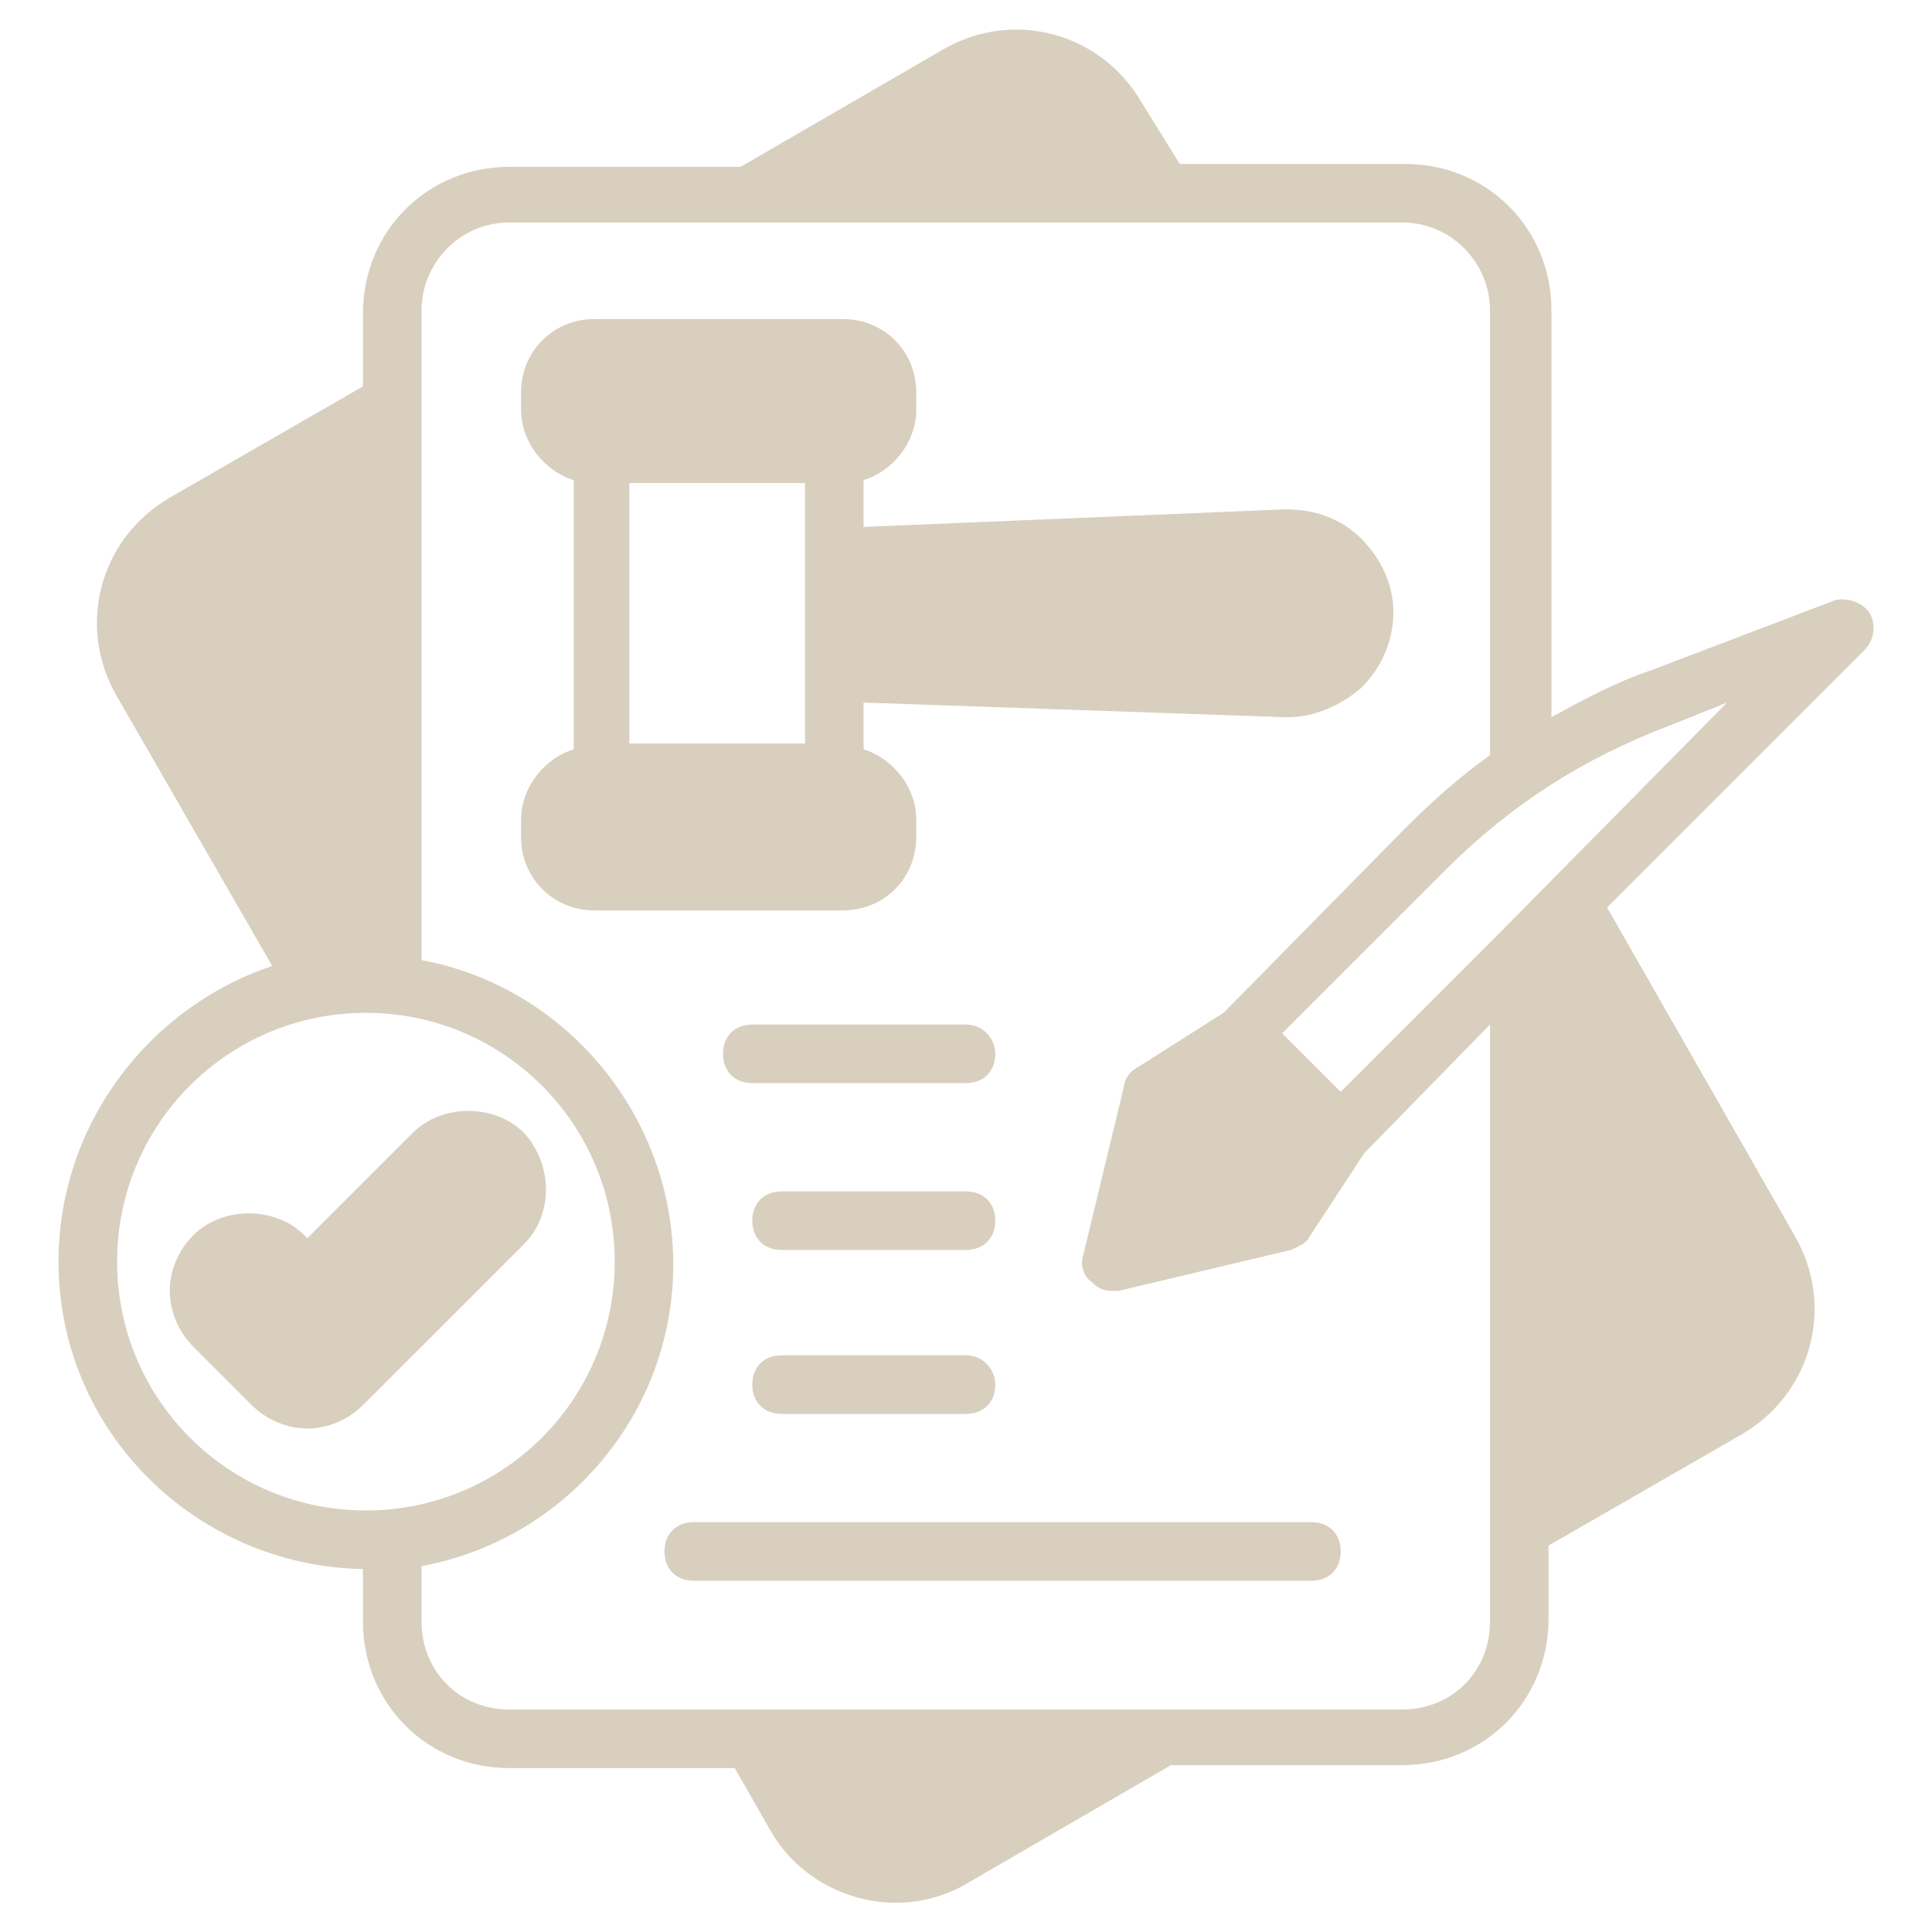
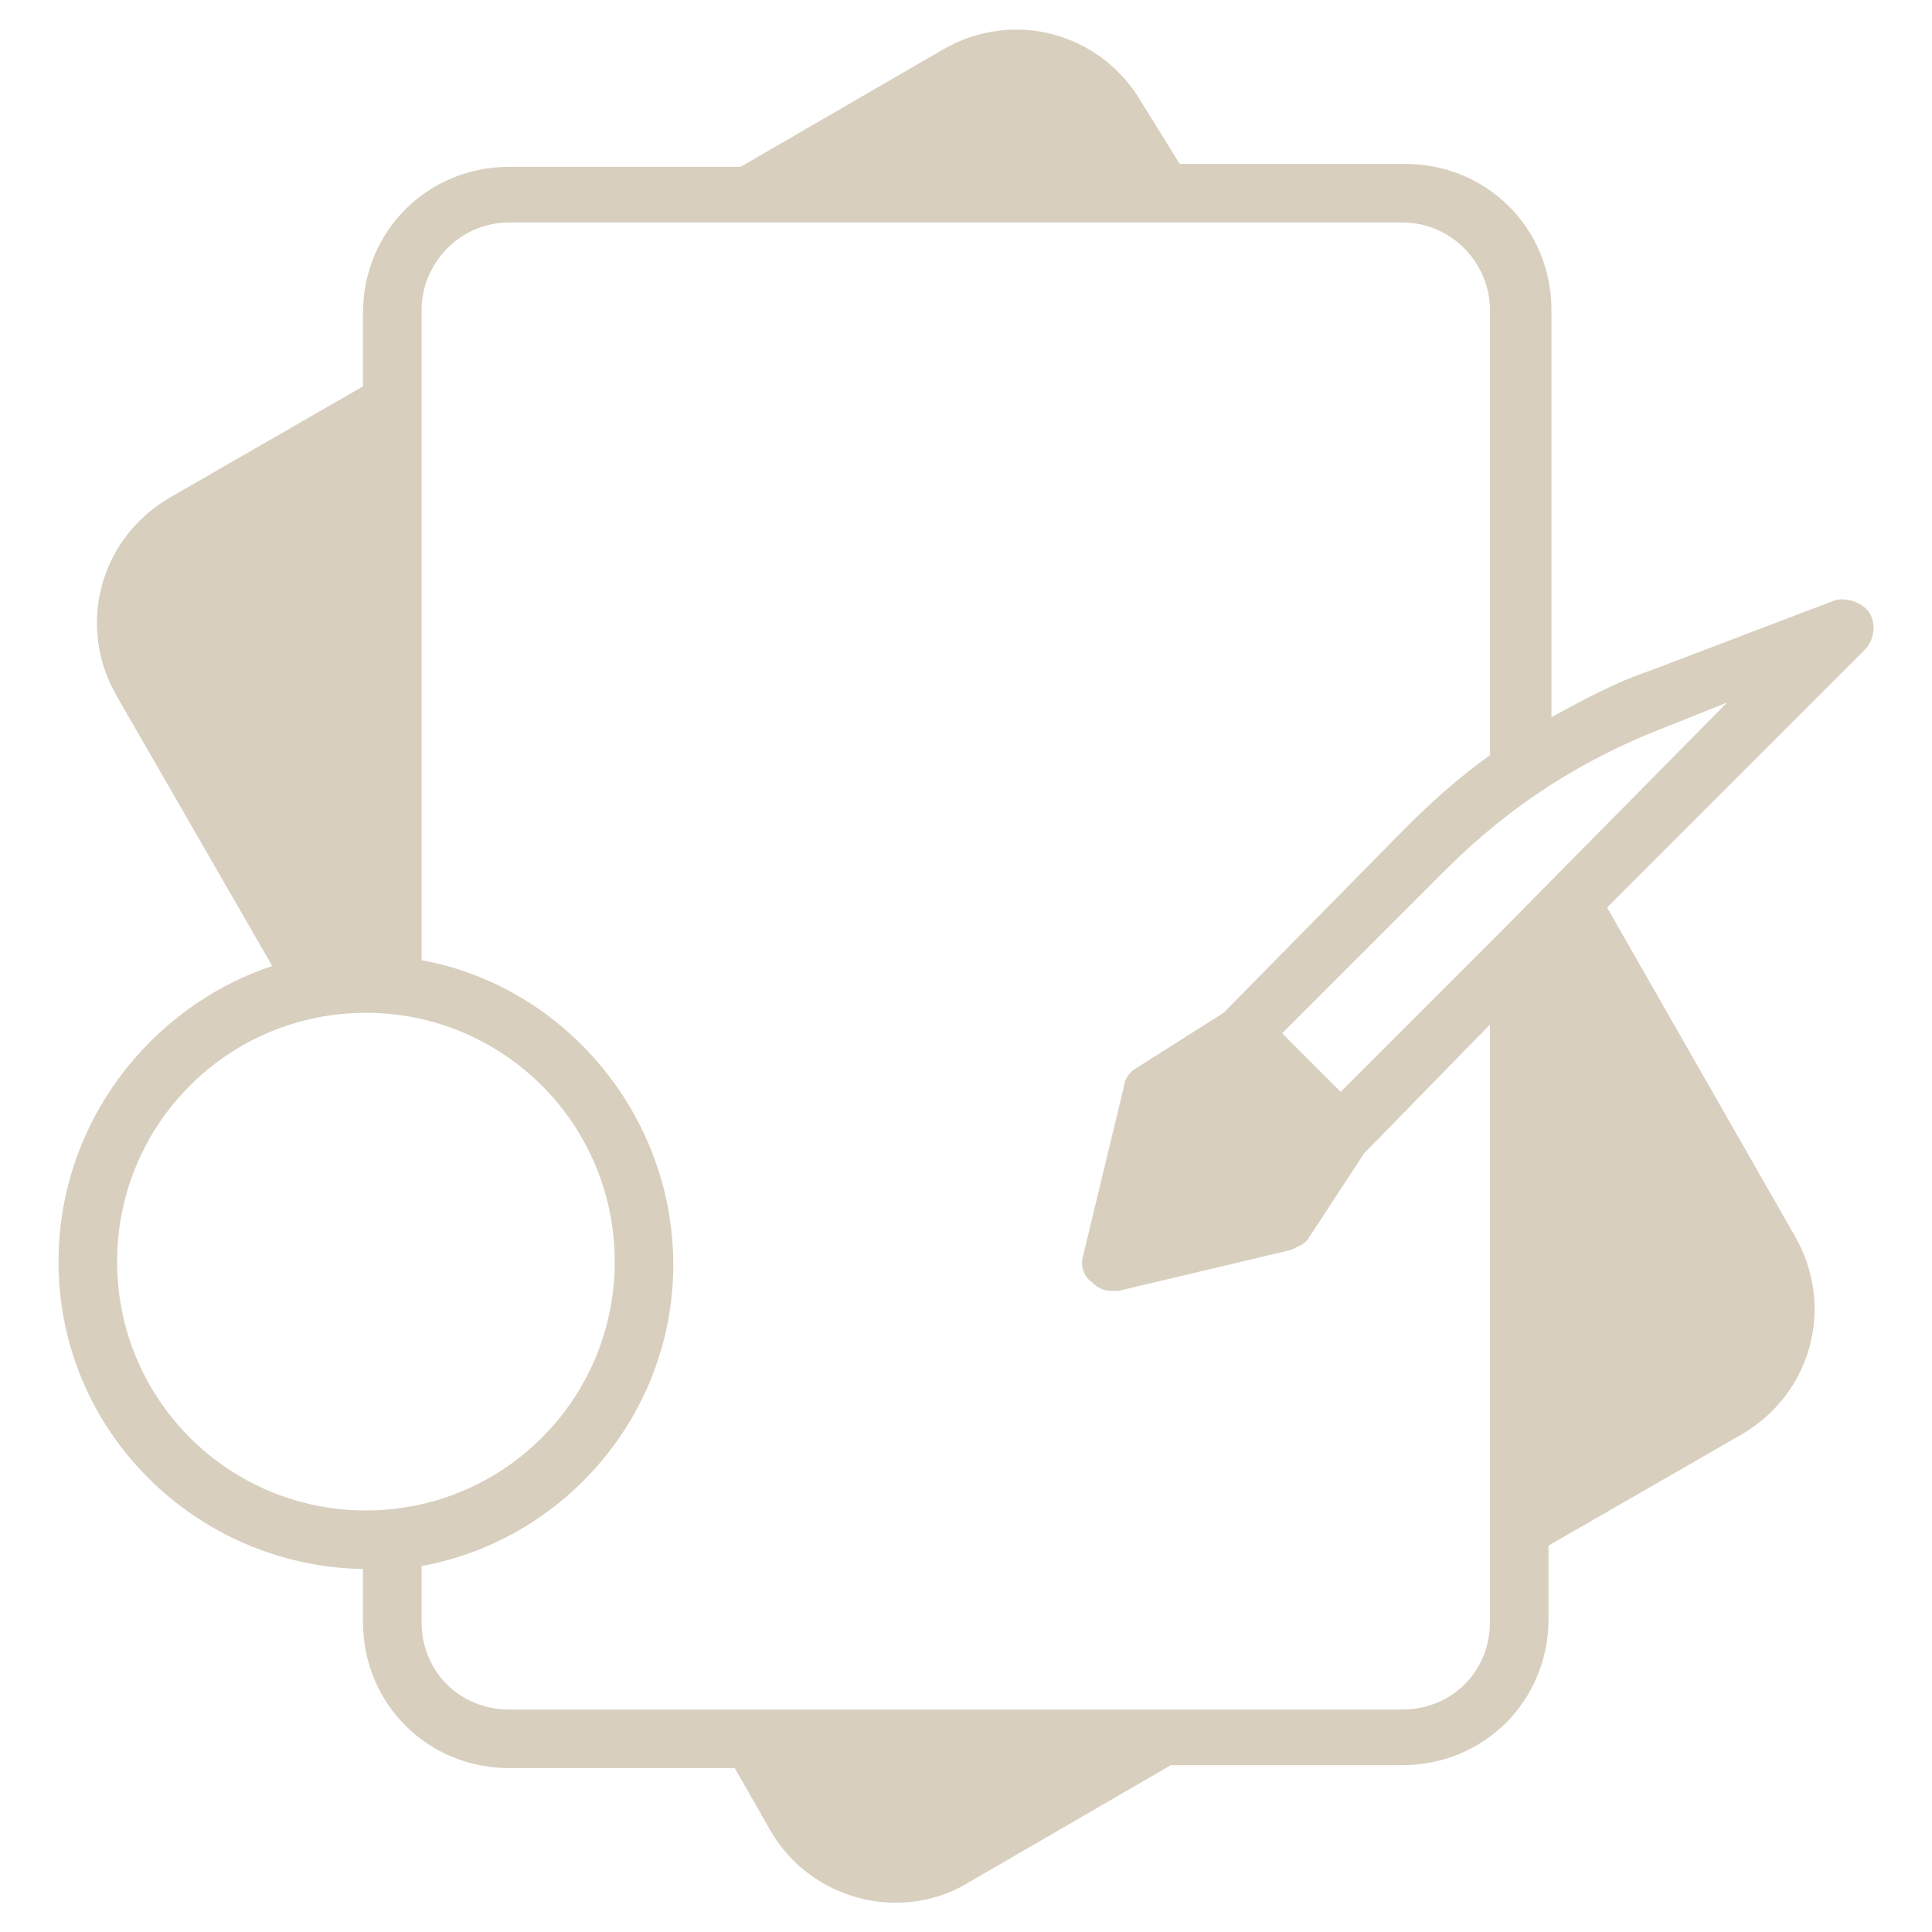
<svg xmlns="http://www.w3.org/2000/svg" width="64" height="64" viewBox="0 0 64 64" fill="none">
  <path d="M61.964 20.364C61.77 19.976 61.188 19.782 60.8 19.879L54.691 22.206C53.527 22.594 52.461 23.176 51.394 23.758V10.279C51.394 7.564 49.261 5.43 46.545 5.43H39.079L37.818 3.394C36.461 1.067 33.552 0.291 31.224 1.648L24.533 5.527H16.873C14.158 5.527 12.024 7.661 12.024 10.376V12.8L5.624 16.485C3.297 17.842 2.521 20.752 3.879 23.079L9.018 32C4.946 33.358 1.939 37.236 1.939 41.794C1.939 47.418 6.497 51.879 12.024 51.976V53.721C12.024 56.436 14.158 58.57 16.873 58.57H24.34L25.503 60.606C26.376 62.158 28.024 63.03 29.673 63.03C30.448 63.03 31.321 62.836 32.097 62.352L38.788 58.473H46.449C49.164 58.473 51.297 56.339 51.297 53.624V51.2L57.697 47.515C60.024 46.158 60.8 43.248 59.443 40.921L53.236 30.061L61.77 21.527C62.061 21.236 62.158 20.752 61.964 20.364ZM12.121 50.036C7.564 50.036 3.879 46.352 3.879 41.794C3.879 37.236 7.564 33.551 12.121 33.551C16.679 33.551 20.364 37.236 20.364 41.794C20.364 46.352 16.679 50.036 12.121 50.036ZM49.358 53.721C49.358 55.37 48.097 56.63 46.449 56.63H16.873C15.224 56.63 13.964 55.37 13.964 53.721V51.879C18.715 51.006 22.303 46.836 22.303 41.891C22.303 36.946 18.715 32.679 13.964 31.806V10.279C13.964 8.727 15.224 7.37 16.873 7.37H46.449C48.097 7.37 49.358 8.727 49.358 10.279V25.018C48.388 25.697 47.418 26.57 46.545 27.442L40.533 33.551L37.624 35.394C37.43 35.491 37.236 35.782 37.236 35.976L35.879 41.6C35.782 41.891 35.879 42.279 36.17 42.473C36.364 42.667 36.558 42.764 36.849 42.764C36.946 42.764 37.042 42.764 37.042 42.764L42.764 41.406C42.958 41.309 43.248 41.212 43.346 41.018L45.188 38.206L49.358 33.939V53.721ZM49.648 30.933L44.412 36.17L42.473 34.23L47.903 28.8C50.036 26.667 52.461 25.115 55.273 24.049L57.212 23.273L49.648 30.933Z" fill="#D8CFBE" />
-   <path d="M45.091 17.843C44.412 17.164 43.539 16.873 42.57 16.873L28.606 17.455V15.903C29.576 15.612 30.352 14.643 30.352 13.576V12.994C30.352 11.636 29.285 10.57 27.927 10.57H19.685C18.327 10.57 17.261 11.636 17.261 12.994V13.576C17.261 14.643 18.036 15.612 19.006 15.903V24.824C18.036 25.115 17.261 26.085 17.261 27.152V27.733C17.261 29.091 18.327 30.158 19.685 30.158H27.927C29.285 30.158 30.352 29.091 30.352 27.733V27.152C30.352 26.085 29.576 25.115 28.606 24.824V23.273L42.57 23.758H42.667C43.539 23.758 44.412 23.37 45.091 22.788C45.77 22.109 46.158 21.236 46.158 20.267C46.158 19.394 45.77 18.521 45.091 17.843ZM20.849 16H26.667V24.63H20.849V16ZM17.358 41.212L12.024 46.546C11.539 47.03 10.861 47.321 10.182 47.321C9.503 47.321 8.824 47.03 8.339 46.546L6.4 44.606C5.915 44.121 5.624 43.443 5.624 42.764C5.624 42.085 5.915 41.406 6.4 40.921C7.37 39.952 9.115 39.952 10.085 40.921L10.182 41.018L13.673 37.527C14.642 36.558 16.388 36.558 17.358 37.527C18.327 38.594 18.327 40.243 17.358 41.212ZM32 33.94H24.921C24.339 33.94 23.951 34.327 23.951 34.909C23.951 35.491 24.339 35.879 24.921 35.879H32C32.582 35.879 32.97 35.491 32.97 34.909C32.97 34.424 32.582 33.94 32 33.94ZM32 39.467H25.891C25.309 39.467 24.921 39.855 24.921 40.437C24.921 41.018 25.309 41.406 25.891 41.406H32C32.582 41.406 32.97 41.018 32.97 40.437C32.97 39.855 32.582 39.467 32 39.467ZM32 44.897H25.891C25.309 44.897 24.921 45.285 24.921 45.867C24.921 46.449 25.309 46.837 25.891 46.837H32C32.582 46.837 32.97 46.449 32.97 45.867C32.97 45.382 32.582 44.897 32 44.897ZM43.443 50.424H22.982C22.4 50.424 22.012 50.812 22.012 51.394C22.012 51.976 22.4 52.364 22.982 52.364H43.443C44.024 52.364 44.412 51.976 44.412 51.394C44.412 50.812 44.024 50.424 43.443 50.424Z" fill="#D8CFBE" />
</svg>